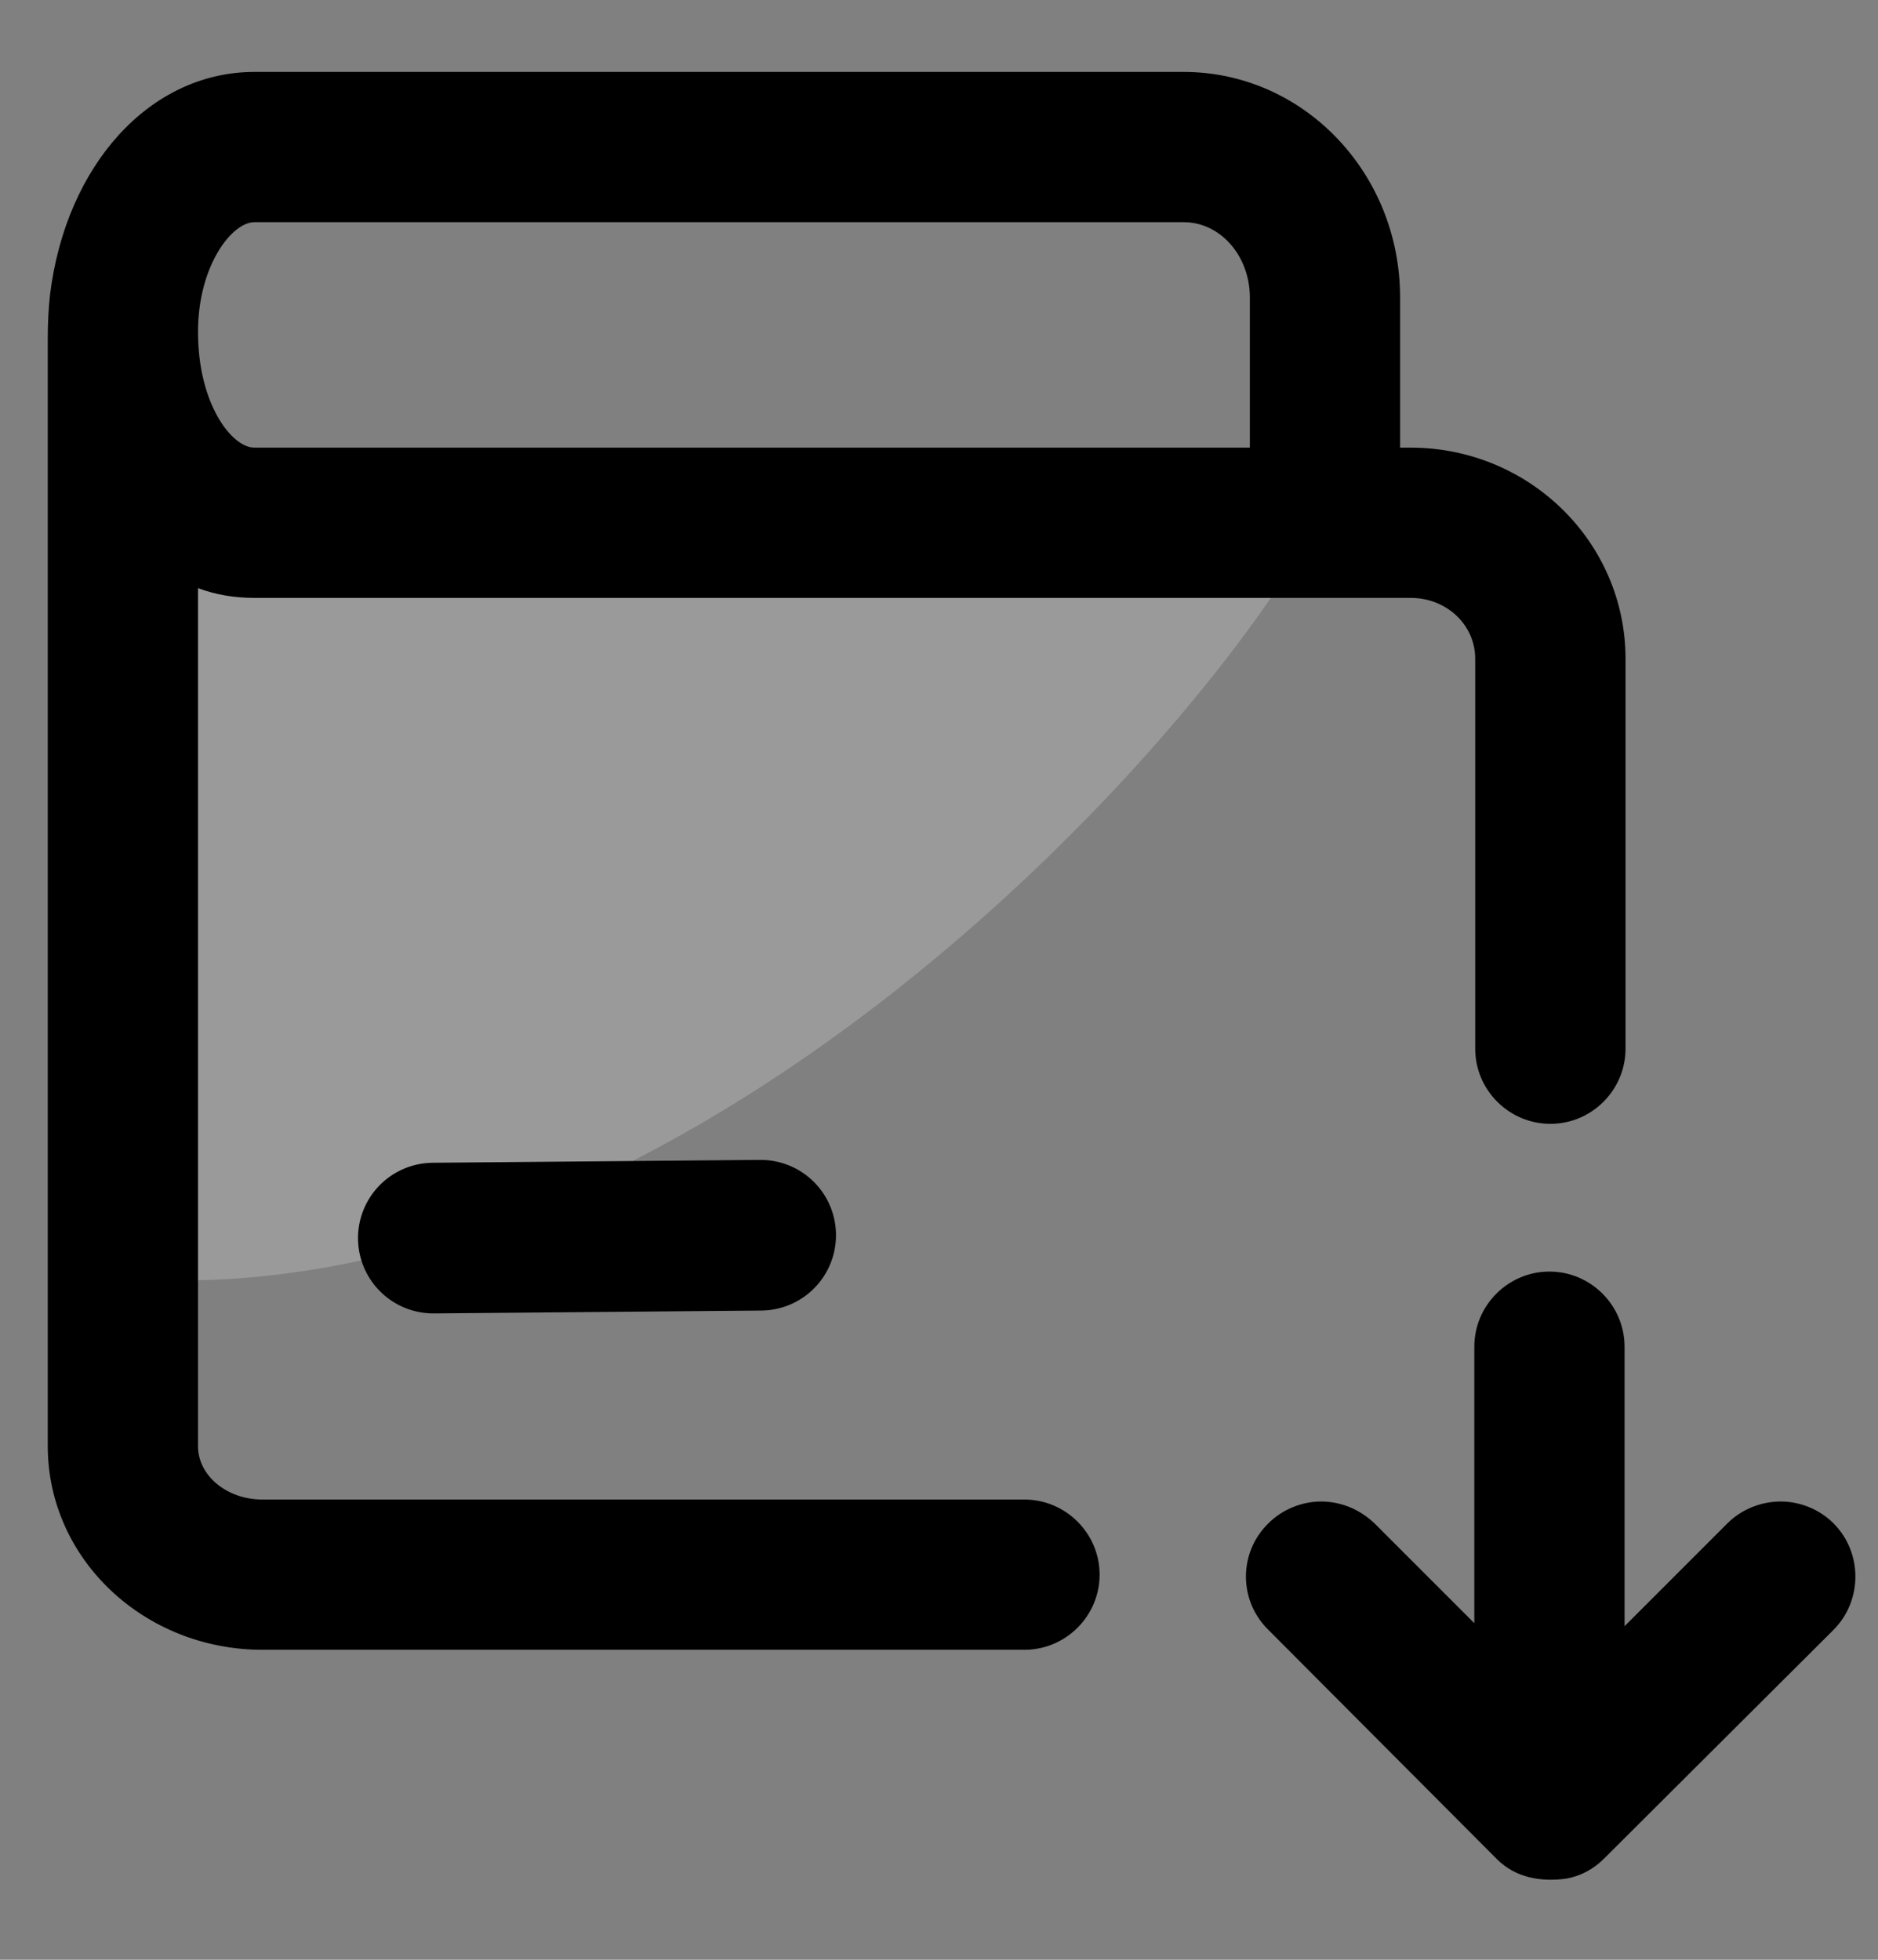
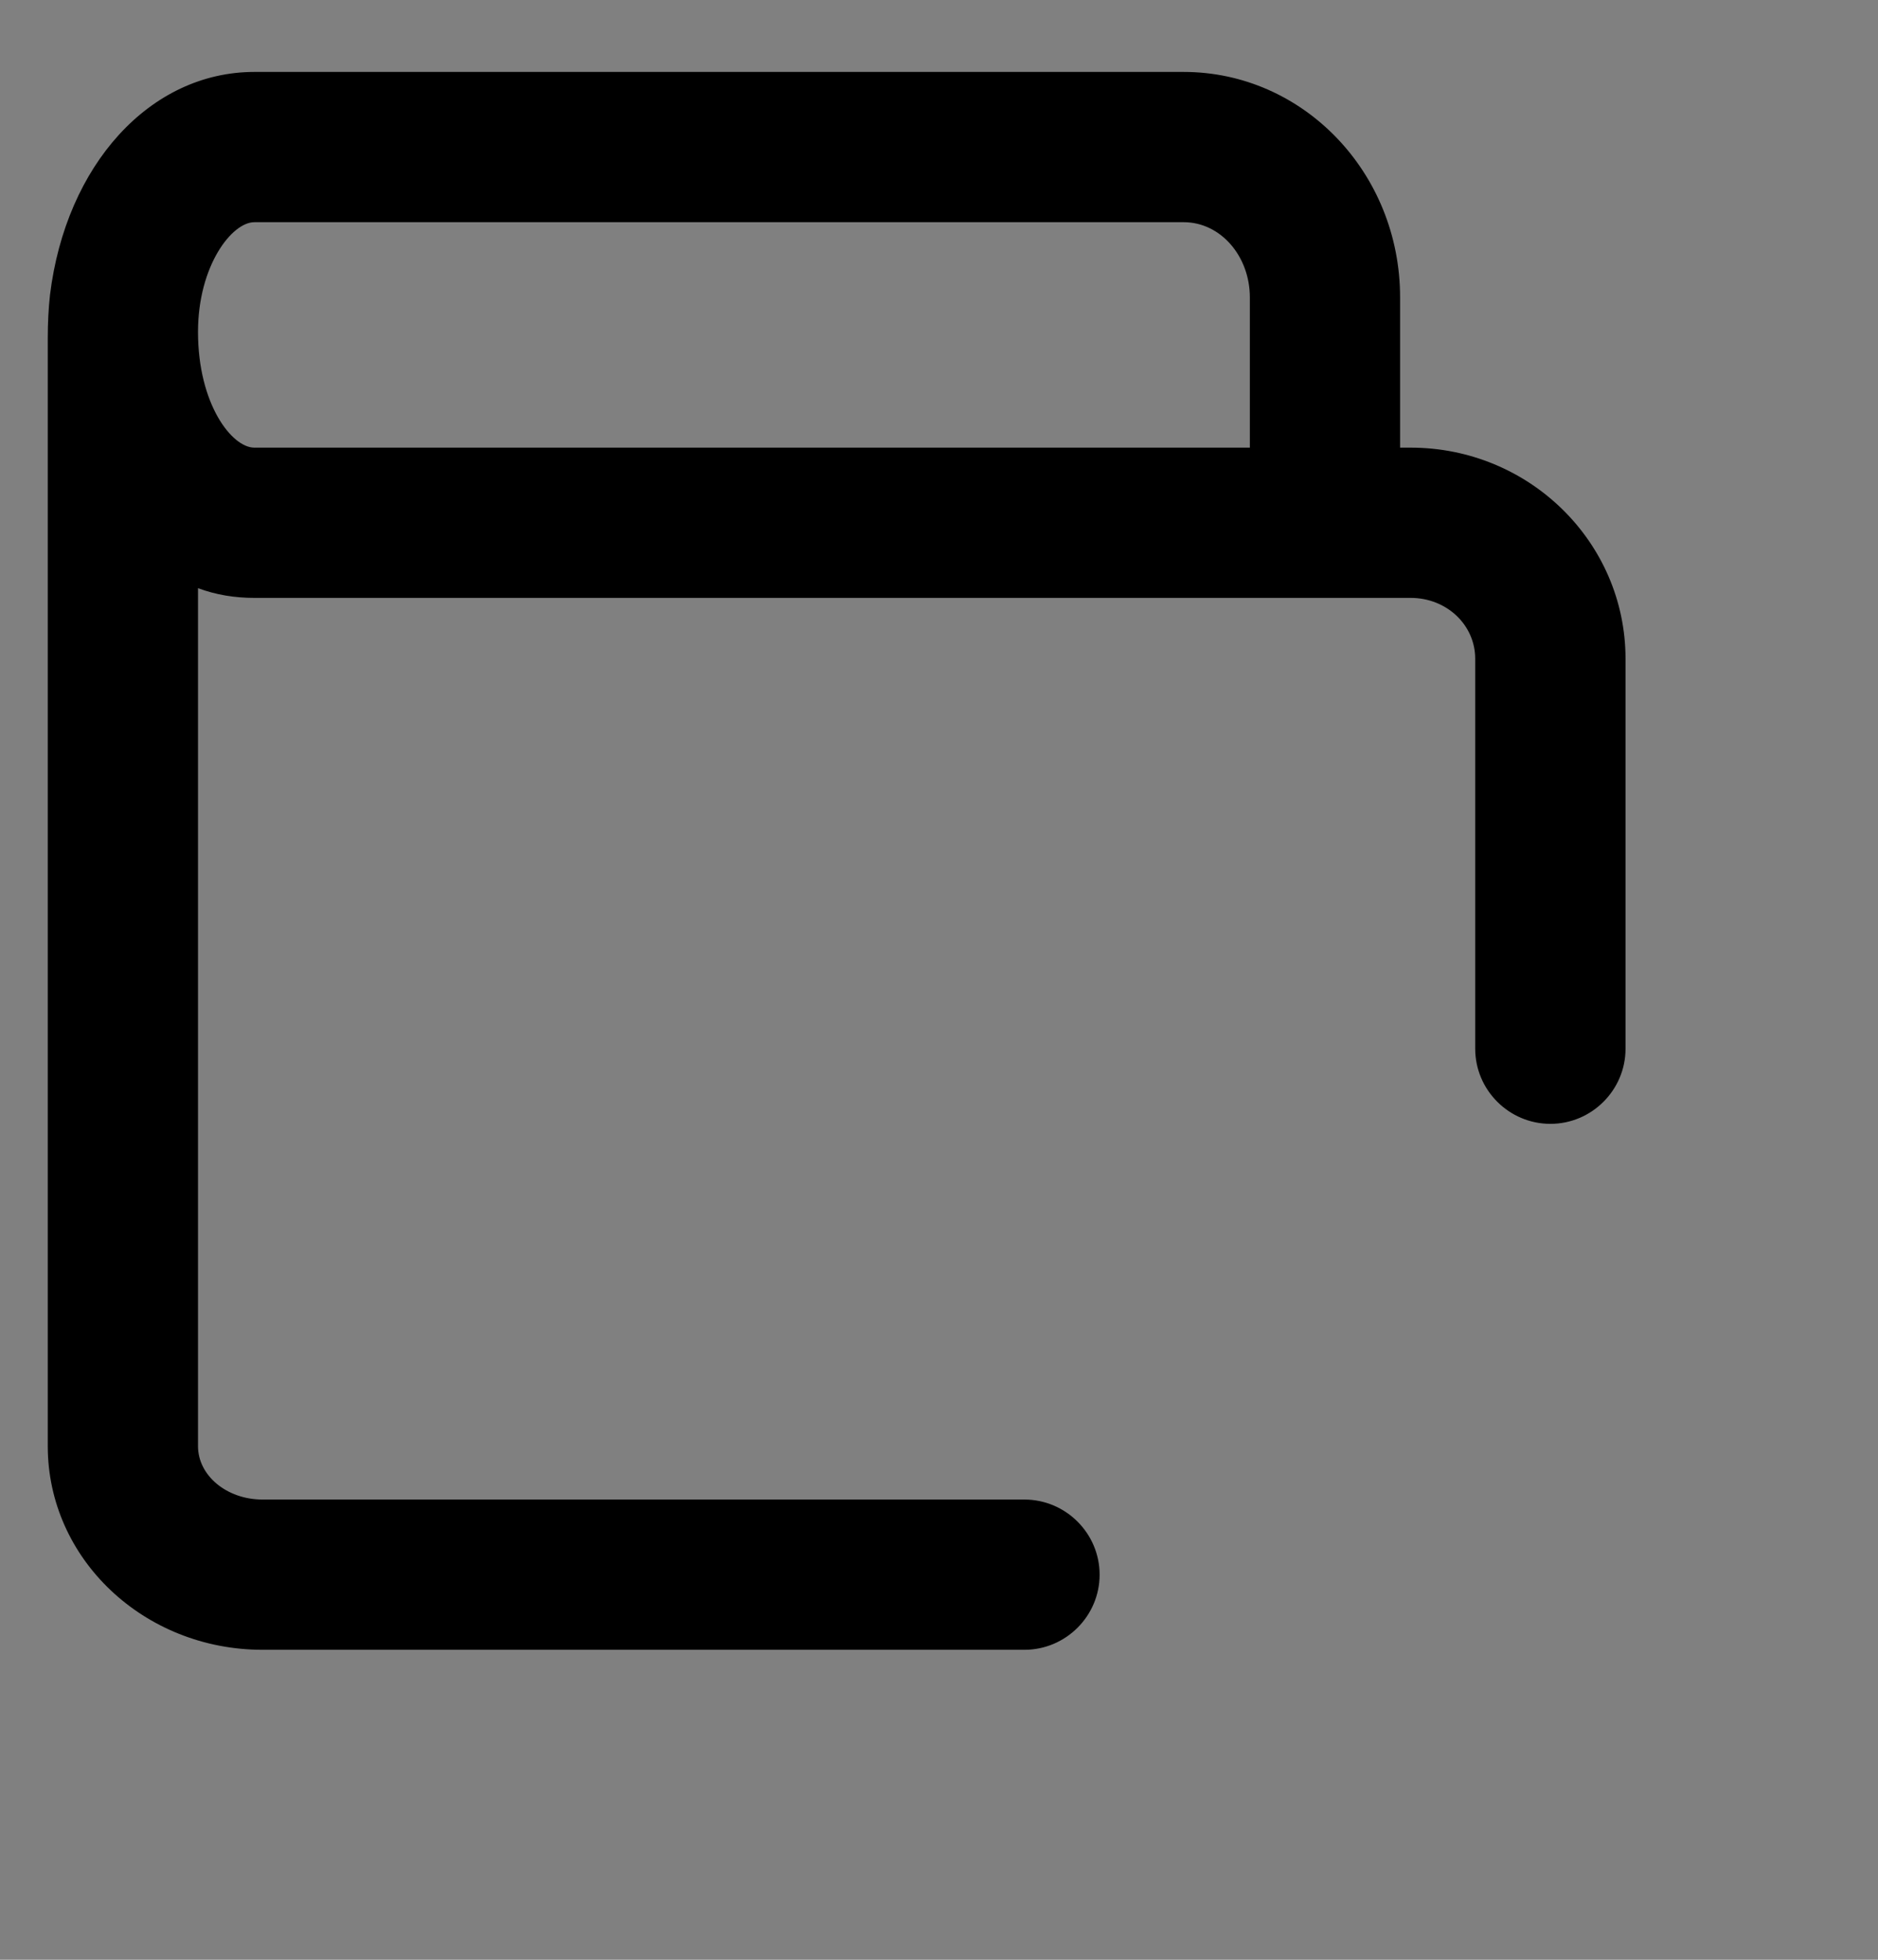
<svg xmlns="http://www.w3.org/2000/svg" width="23" height="24" viewBox="0 0 23 24" fill="none">
  <rect x="0" y="0" width="23" height="24" fill="#808080" stroke="none" />
-   <path d="M15.909 6.794H1.893V15.676C8.136 15.882 14.009 9.875 15.909 6.794Z" fill="white" fill-opacity="0.21" />
  <path d="M17.276 5.482H17.147V3.642C17.147 2.114 15.96 0.881 14.497 0.881H3.115C1.836 0.881 0.806 2.022 0.612 3.614C0.594 3.78 0.585 3.954 0.585 4.139V17.71C0.585 19.091 1.763 20.204 3.216 20.204H12.546C13.053 20.204 13.467 19.79 13.467 19.284C13.467 18.778 13.053 18.364 12.546 18.364H3.216C2.775 18.364 2.425 18.069 2.425 17.71V7.203C2.646 7.285 2.876 7.322 3.115 7.322H17.276C17.718 7.322 18.067 7.653 18.067 8.068V12.843C18.067 13.349 18.481 13.763 18.988 13.763C19.494 13.763 19.908 13.349 19.908 12.843V8.068C19.908 6.641 18.73 5.482 17.276 5.482ZM15.307 5.482H3.115C2.839 5.482 2.425 4.948 2.425 4.065C2.425 3.255 2.839 2.721 3.115 2.721H14.497C14.948 2.721 15.307 3.136 15.307 3.642V5.482Z" fill="currentColor" />
-   <path d="M15.535 18.654C15.71 18.48 15.949 18.388 16.179 18.388C16.418 18.388 16.648 18.48 16.832 18.654L18.056 19.878L18.056 16.492C18.056 15.986 18.47 15.572 18.976 15.572C19.482 15.572 19.896 15.986 19.896 16.492L19.896 19.915L21.157 18.654C21.332 18.48 21.571 18.388 21.81 18.388C22.04 18.388 22.279 18.48 22.454 18.654C22.813 19.013 22.813 19.602 22.454 19.961L19.639 22.767C19.51 22.896 19.344 22.979 19.178 23.007C18.873 23.048 18.562 22.997 18.332 22.767L15.535 19.961C15.167 19.602 15.167 19.013 15.535 18.654Z" fill="currentColor" />
-   <line x1="5.307" y1="15.162" x2="9.316" y2="15.127" stroke="currentColor" stroke-width="1.845" stroke-linecap="round" />
</svg>